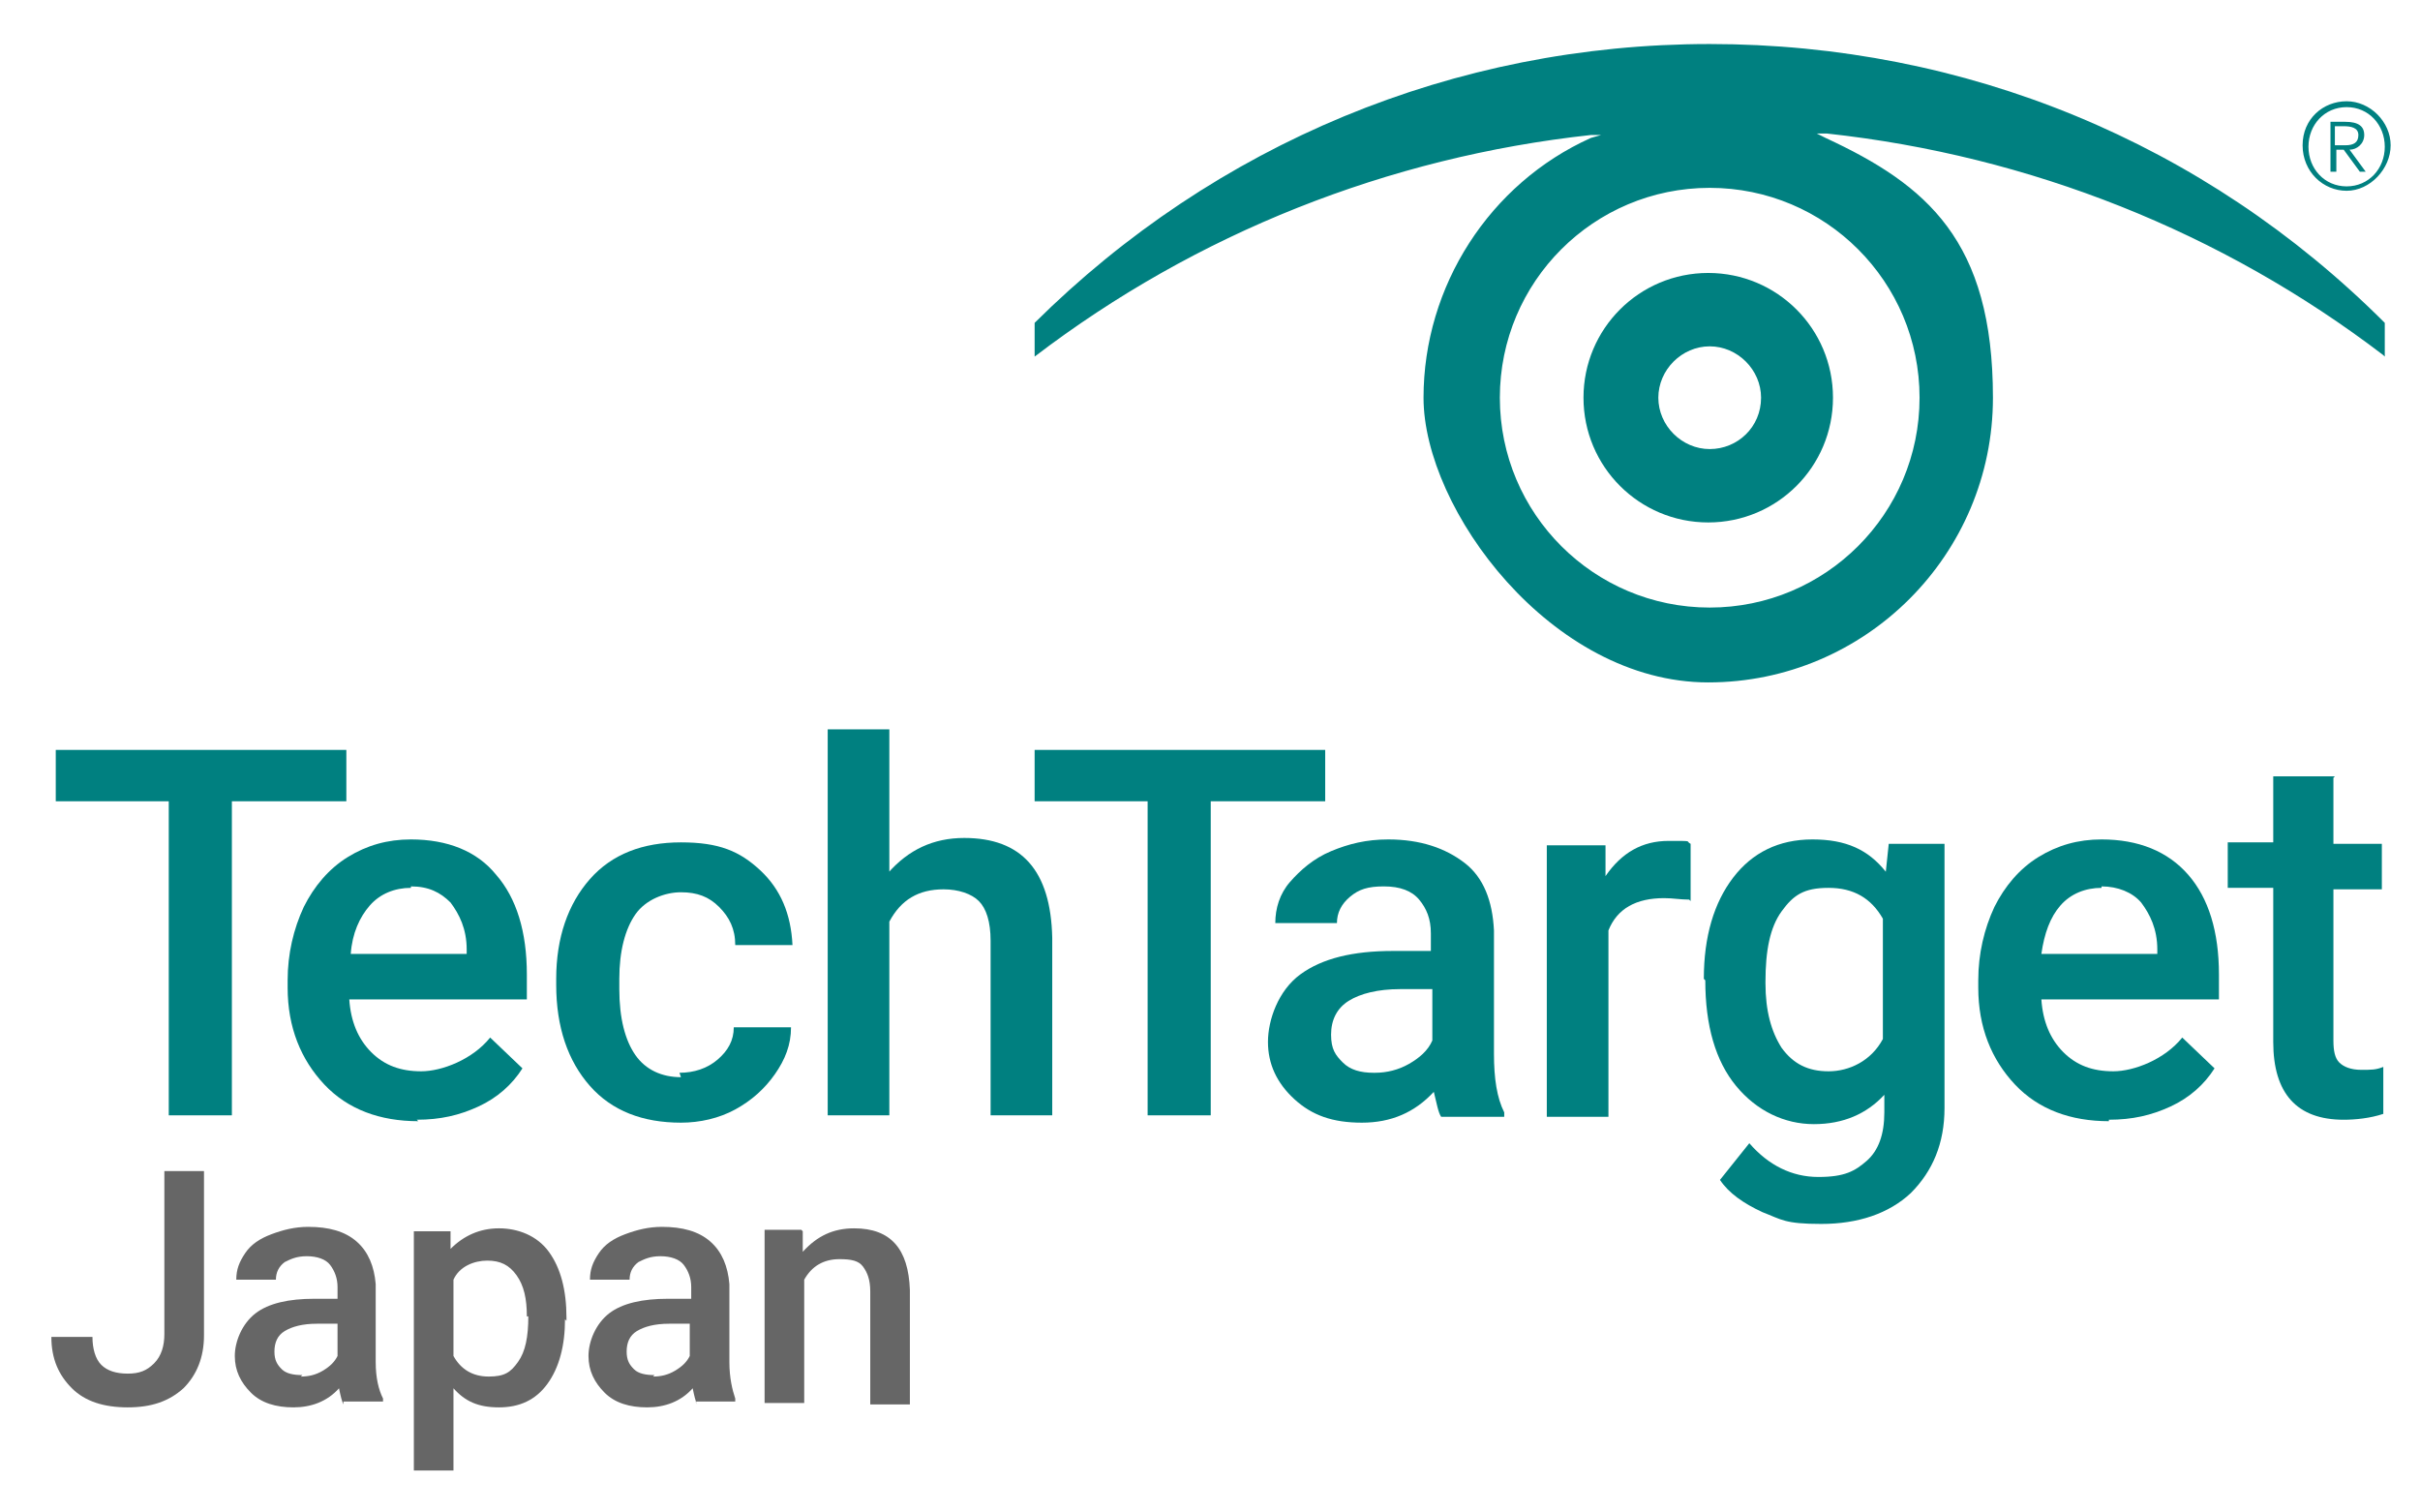
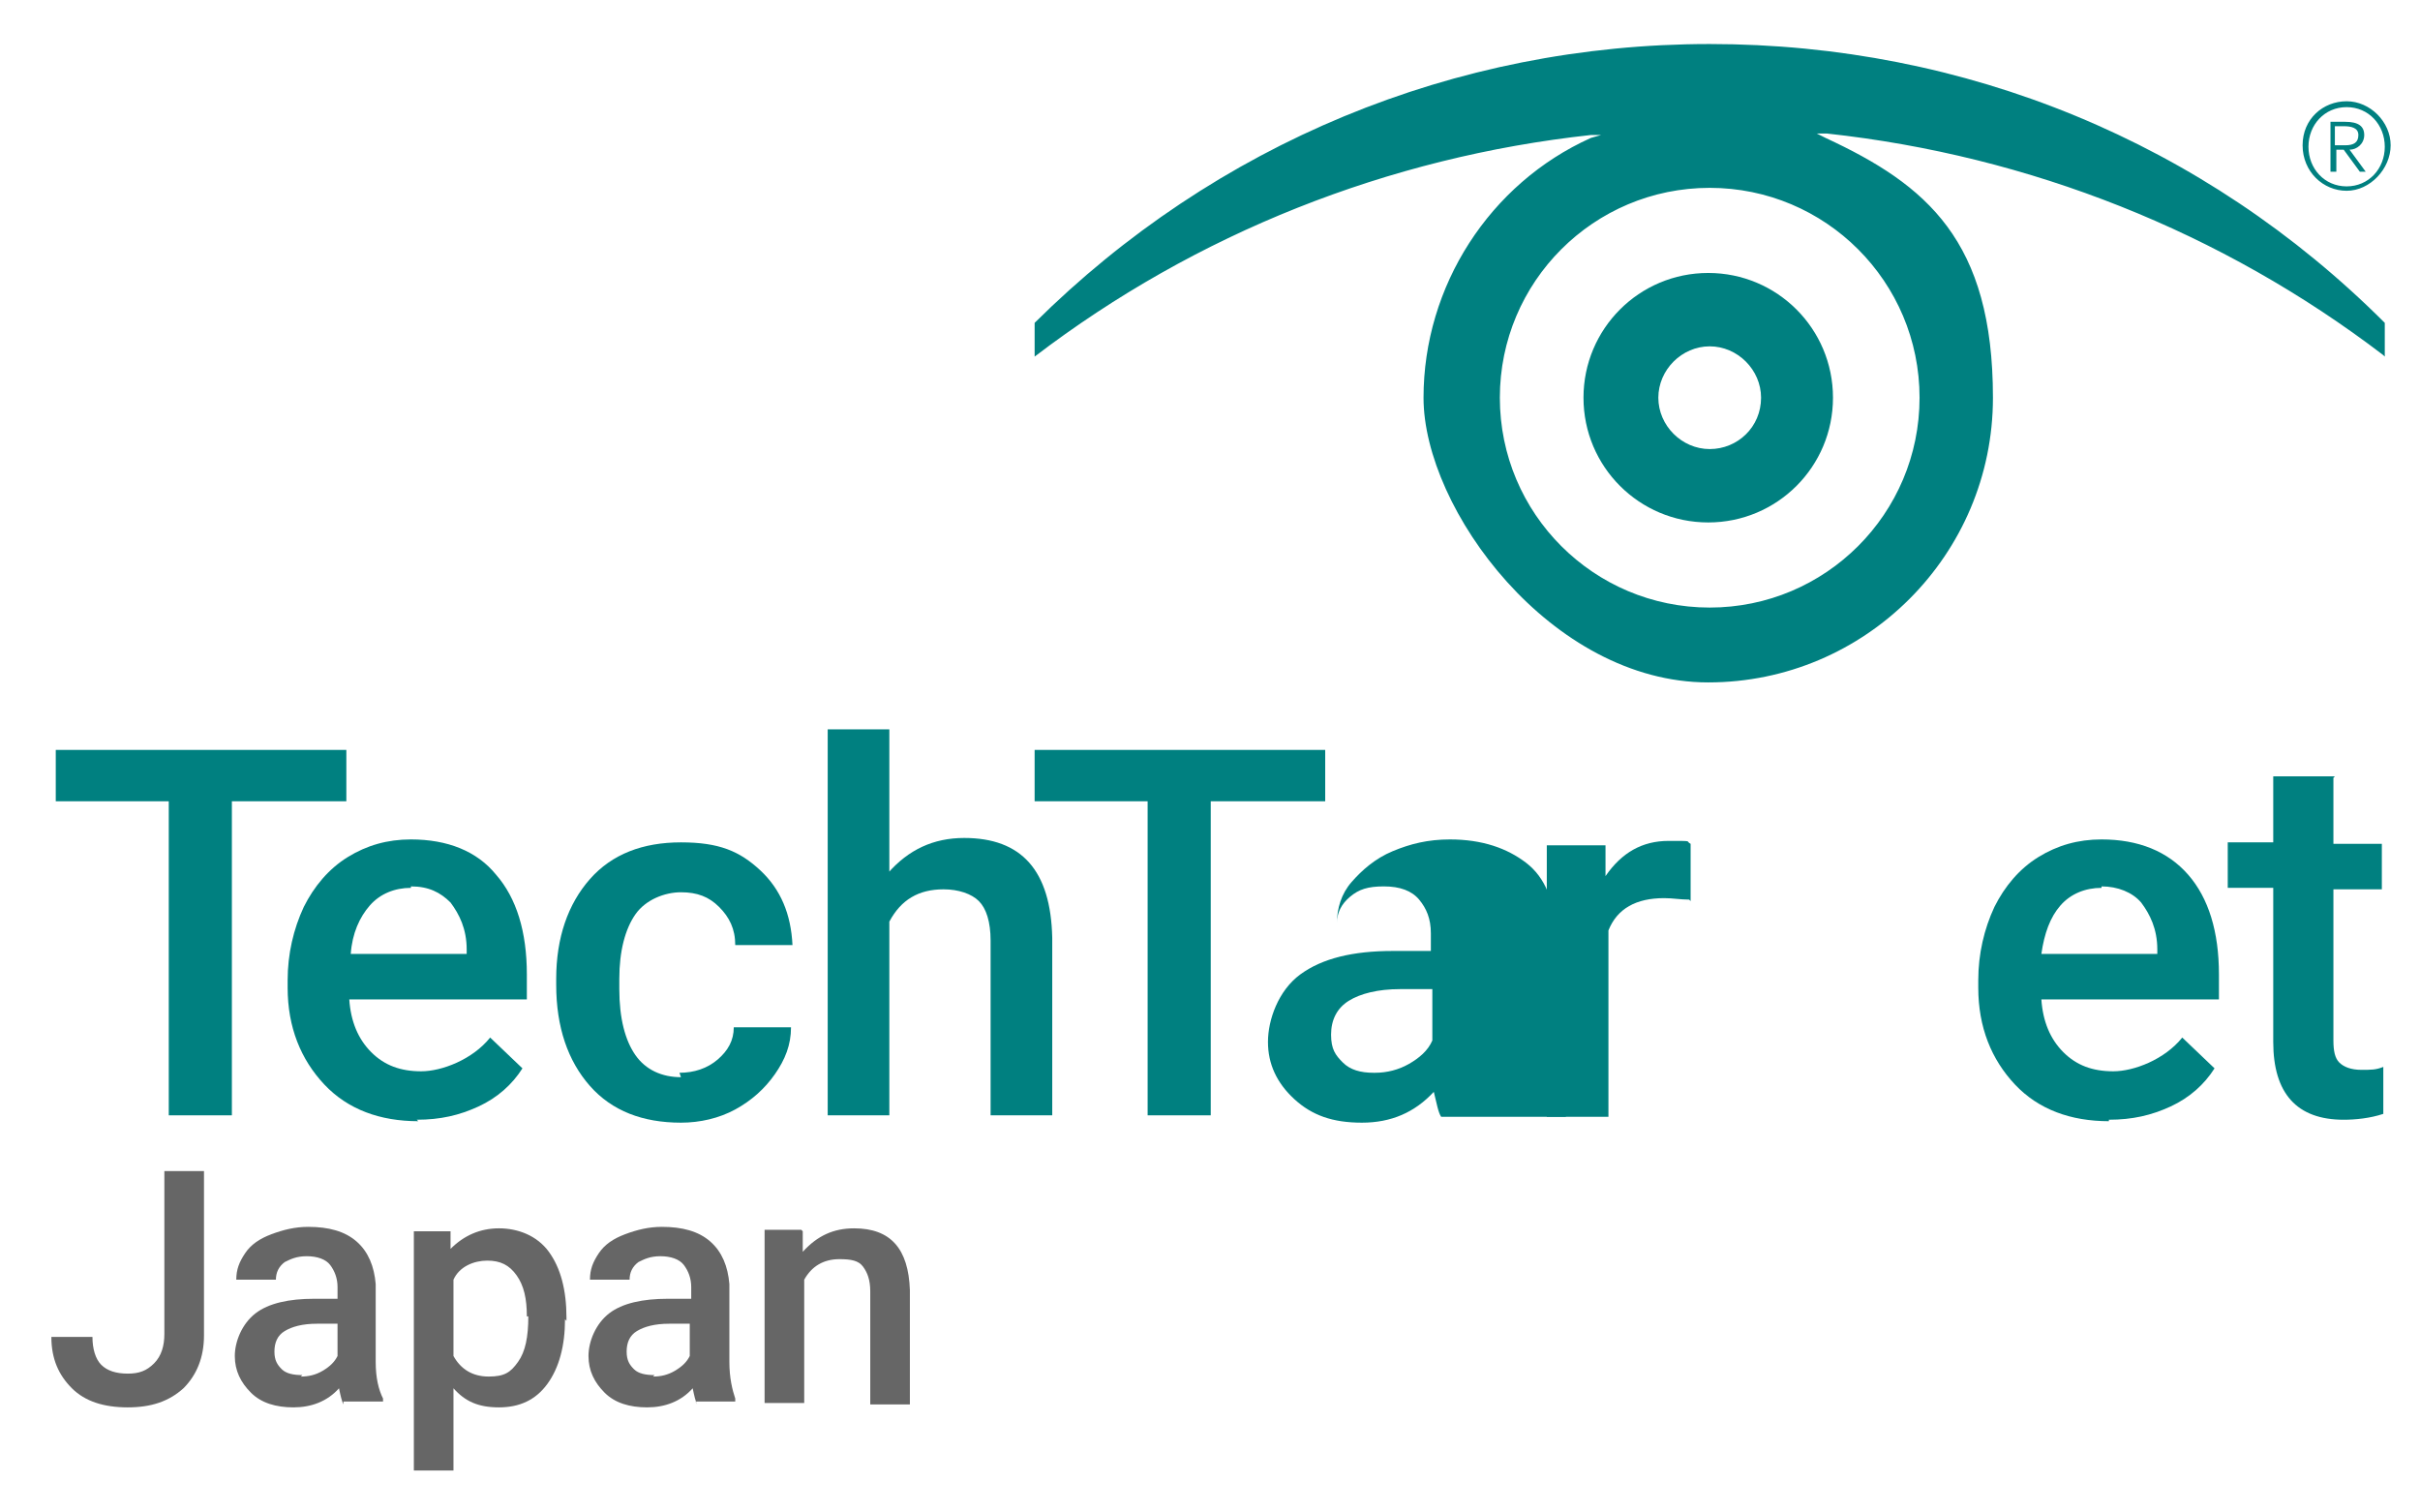
<svg xmlns="http://www.w3.org/2000/svg" version="1.1" viewBox="0 0 164.9 103">
  <defs>
    <style>
      .cls-1 {
        fill: #666;
      }

      .cls-2 {
        fill: teal;
      }
    </style>
  </defs>
  <g>
    <g id="Layer_1">
      <g>
        <g>
          <path class="cls-2" d="M23.6,54.6h-7.8v21.4h-4.3v-21.4H3.8v-3.5h19.8v3.5Z" />
          <path class="cls-2" d="M28.5,76.4c-2.6,0-4.8-.8-6.4-2.5-1.6-1.7-2.5-3.9-2.5-6.6v-.5c0-1.8.4-3.5,1.1-5,.7-1.4,1.7-2.6,3-3.4s2.7-1.2,4.3-1.2c2.5,0,4.5.8,5.8,2.4,1.4,1.6,2.1,3.9,2.1,6.8v1.7h-12.1c.1,1.5.6,2.7,1.5,3.6.9.9,2,1.3,3.4,1.3s3.5-.8,4.7-2.3l2.2,2.1c-.7,1.1-1.7,2-3,2.6s-2.6.9-4.2.9h0ZM28,60.5c-1.1,0-2.1.4-2.8,1.2-.7.8-1.2,1.9-1.3,3.3h7.9v-.3c0-1.4-.5-2.4-1.1-3.2-.7-.7-1.5-1.1-2.7-1.1Z" />
          <path class="cls-2" d="M46.3,73.1c1,0,1.9-.3,2.6-.9s1.1-1.3,1.1-2.2h3.9c0,1.2-.4,2.2-1.1,3.2s-1.6,1.8-2.7,2.4-2.4.9-3.7.9c-2.6,0-4.7-.8-6.2-2.5-1.5-1.7-2.3-4-2.3-6.9v-.4c0-2.8.8-5.1,2.3-6.8,1.5-1.7,3.6-2.5,6.2-2.5s4,.6,5.4,1.9,2.1,3,2.2,5.1h-3.9c0-1.1-.4-1.9-1.1-2.6-.7-.7-1.5-1-2.6-1s-2.4.5-3.1,1.5c-.7,1-1.1,2.5-1.1,4.4v.7c0,2,.4,3.5,1.1,4.5.7,1,1.8,1.5,3.1,1.5h0Z" />
          <path class="cls-2" d="M60.5,59.5c1.4-1.6,3.1-2.4,5.2-2.4,3.9,0,5.9,2.2,6,6.8v12.1h-4.2v-11.9c0-1.3-.3-2.2-.8-2.7s-1.4-.8-2.4-.8c-1.7,0-2.9.7-3.7,2.2v13.2h-4.2v-26.3h4.2v9.8h0Z" />
          <path class="cls-2" d="M90.3,54.6h-7.8v21.4h-4.3v-21.4h-7.7v-3.5h19.8v3.5Z" />
-           <path class="cls-2" d="M98.2,76.1c-.2-.3-.3-.9-.5-1.7-1.3,1.4-2.9,2.1-4.9,2.1s-3.4-.5-4.6-1.6c-1.2-1.1-1.8-2.4-1.8-3.9s.7-3.5,2.2-4.6c1.5-1.1,3.6-1.6,6.3-1.6h2.6v-1.2c0-1-.3-1.7-.8-2.3s-1.3-.9-2.4-.9-1.7.2-2.3.7-.9,1.1-.9,1.8h-4.2c0-1,.3-2,1-2.8s1.6-1.6,2.8-2.1,2.4-.8,3.9-.8c2.2,0,3.9.6,5.2,1.6s1.9,2.6,2,4.6v8.4c0,1.7.2,3,.7,4v.3h-4.2,0ZM93.7,73.1c.8,0,1.6-.2,2.3-.6.7-.4,1.3-.9,1.6-1.6v-3.5h-2.2c-1.5,0-2.7.3-3.5.8s-1.2,1.3-1.2,2.3.3,1.4.8,1.9,1.2.7,2.1.7h0Z" />
+           <path class="cls-2" d="M98.2,76.1c-.2-.3-.3-.9-.5-1.7-1.3,1.4-2.9,2.1-4.9,2.1s-3.4-.5-4.6-1.6c-1.2-1.1-1.8-2.4-1.8-3.9s.7-3.5,2.2-4.6c1.5-1.1,3.6-1.6,6.3-1.6h2.6v-1.2c0-1-.3-1.7-.8-2.3s-1.3-.9-2.4-.9-1.7.2-2.3.7-.9,1.1-.9,1.8c0-1,.3-2,1-2.8s1.6-1.6,2.8-2.1,2.4-.8,3.9-.8c2.2,0,3.9.6,5.2,1.6s1.9,2.6,2,4.6v8.4c0,1.7.2,3,.7,4v.3h-4.2,0ZM93.7,73.1c.8,0,1.6-.2,2.3-.6.7-.4,1.3-.9,1.6-1.6v-3.5h-2.2c-1.5,0-2.7.3-3.5.8s-1.2,1.3-1.2,2.3.3,1.4.8,1.9,1.2.7,2.1.7h0Z" />
          <path class="cls-2" d="M115.1,61.3c-.6,0-1.1-.1-1.7-.1-1.9,0-3.2.7-3.8,2.2v12.7h-4.2v-18.5h4v2.1c1.1-1.6,2.5-2.4,4.3-2.4s1.1,0,1.5.2v3.9s0,0,0,0Z" />
-           <path class="cls-2" d="M116.1,66.7c0-2.9.7-5.2,2-6.9s3.1-2.6,5.4-2.6,3.8.7,5,2.2l.2-1.9h3.8v18c0,2.4-.8,4.3-2.3,5.8-1.5,1.4-3.6,2.1-6.1,2.1s-2.7-.3-4-.8c-1.3-.6-2.3-1.3-2.9-2.2l2-2.5c1.3,1.5,2.9,2.3,4.7,2.3s2.5-.4,3.3-1.1,1.2-1.8,1.2-3.3v-1.2c-1.2,1.3-2.8,2-4.8,2s-3.9-.9-5.3-2.6-2.1-4.1-2.1-7.2h0ZM120.3,67c0,1.9.4,3.3,1.1,4.4.8,1.1,1.8,1.6,3.2,1.6s2.9-.7,3.7-2.2v-8.2c-.8-1.4-2-2.1-3.7-2.1s-2.4.5-3.2,1.6c-.8,1.1-1.1,2.7-1.1,4.8h0Z" />
          <path class="cls-2" d="M143.7,76.4c-2.6,0-4.8-.8-6.4-2.5-1.6-1.7-2.5-3.9-2.5-6.6v-.5c0-1.8.4-3.5,1.1-5,.7-1.4,1.7-2.6,3-3.4s2.7-1.2,4.3-1.2c2.5,0,4.5.8,5.9,2.4s2.1,3.9,2.1,6.8v1.7h-12.1c.1,1.5.6,2.7,1.5,3.6.9.9,2,1.3,3.4,1.3s3.5-.8,4.7-2.3l2.2,2.1c-.7,1.1-1.7,2-3,2.6s-2.6.9-4.2.9h0ZM143.2,60.5c-1.1,0-2.1.4-2.8,1.2-.7.8-1.1,1.9-1.3,3.3h7.9v-.3c0-1.4-.5-2.4-1.1-3.2-.6-.7-1.6-1.1-2.7-1.1h0Z" />
          <path class="cls-2" d="M159,53v4.5h3.3v3.1h-3.3v10.3c0,.7.1,1.2.4,1.5s.8.5,1.5.5,1,0,1.5-.2v3.2c-.9.3-1.9.4-2.7.4-3.2,0-4.8-1.8-4.8-5.3v-10.5h-3.1v-3.1h3.1v-4.5h4.2,0Z" />
        </g>
        <path class="cls-2" d="M159.9,13c-1.6,0-3-1.3-3-3.1s1.4-3,3-3,3,1.4,3,3-1.4,3.1-3,3.1M159.9,7.3c-1.5,0-2.6,1.2-2.6,2.7s1.1,2.7,2.6,2.7,2.6-1.2,2.6-2.7-1.1-2.7-2.6-2.7M160.8,11.7l-1.1-1.5h-.5v1.5h-.4v-3.4h1c.9,0,1.3.3,1.3.9s-.5,1-1,1l1.1,1.5h-.5ZM159.7,8.6h-.6v1.3h.7c.6,0,.9-.2.9-.7s-.5-.6-1-.6" />
        <g>
          <path class="cls-2" d="M162.5,24.3v-2.3c-12.3-12.3-28.6-19-46-19s-33.7,6.8-46,19v2.3c11-8.4,24.1-13.6,37.9-15.1h.7c0,0-.7.2-.7.2-6.9,3.1-11.4,10.1-11.4,17.7s8.7,19.4,19.4,19.4,19.4-8.7,19.4-19.4-4.5-14.5-11.4-17.7l-.6-.3h.7c13.8,1.5,26.9,6.7,37.9,15.1h0ZM130.8,27.1c0,7.9-6.4,14.3-14.3,14.3s-14.3-6.4-14.3-14.3,6.4-14.3,14.3-14.3,14.3,6.4,14.3,14.3Z" />
          <path class="cls-2" d="M107.9,27.1c0,4.7,3.8,8.5,8.5,8.5s8.5-3.8,8.5-8.5-3.8-8.5-8.5-8.5-8.5,3.8-8.5,8.5ZM120,27.1c0,2-1.6,3.5-3.5,3.5s-3.5-1.6-3.5-3.5,1.6-3.5,3.5-3.5,3.5,1.6,3.5,3.5Z" />
        </g>
      </g>
      <g>
        <path class="cls-1" d="M11.1,79.8h2.8v11.2c0,1.5-.5,2.7-1.4,3.6-1,.9-2.2,1.3-3.8,1.3s-2.9-.4-3.8-1.3-1.4-2-1.4-3.5h2.8c0,.8.2,1.5.6,1.9.4.4,1,.6,1.8.6s1.3-.2,1.8-.7.7-1.2.7-2v-11.1h0Z" />
        <path class="cls-1" d="M23.4,95.7c-.1-.2-.2-.6-.3-1.1-.8.9-1.9,1.3-3.1,1.3s-2.2-.3-2.9-1-1.1-1.5-1.1-2.5.5-2.2,1.4-2.9,2.3-1,4-1h1.6v-.8c0-.6-.2-1.1-.5-1.5s-.9-.6-1.6-.6-1.1.2-1.5.4c-.4.3-.6.7-.6,1.2h-2.7c0-.7.2-1.2.6-1.8.4-.6,1-1,1.8-1.3s1.6-.5,2.5-.5c1.4,0,2.5.3,3.3,1,.8.7,1.2,1.7,1.3,2.9v5.3c0,1.1.2,1.9.5,2.5v.2h-2.7ZM20.5,93.8c.5,0,1-.1,1.5-.4s.8-.6,1-1v-2.2h-1.4c-1,0-1.7.2-2.2.5-.5.3-.7.8-.7,1.4s.2.9.5,1.2.8.4,1.4.4h0Z" />
        <path class="cls-1" d="M38.5,89.9c0,1.8-.4,3.3-1.2,4.4-.8,1.1-1.9,1.6-3.3,1.6s-2.3-.4-3.1-1.3v5.6h-2.7v-16.3h2.5v1.2c.9-.9,2-1.4,3.3-1.4s2.6.5,3.4,1.6,1.2,2.6,1.2,4.5v.2h0ZM35.9,89.7c0-1.2-.2-2.1-.7-2.8-.5-.7-1.1-1-2-1s-1.9.4-2.3,1.3v5.2c.5.9,1.3,1.4,2.4,1.4s1.5-.3,2-1,.7-1.7.7-3.1h0Z" />
        <path class="cls-1" d="M47.5,95.7c-.1-.2-.2-.6-.3-1.1-.8.9-1.9,1.3-3.1,1.3s-2.2-.3-2.9-1-1.1-1.5-1.1-2.5.5-2.2,1.4-2.9,2.3-1,4-1h1.6v-.8c0-.6-.2-1.1-.5-1.5s-.9-.6-1.6-.6-1.1.2-1.5.4c-.4.3-.6.7-.6,1.2h-2.7c0-.7.2-1.2.6-1.8.4-.6,1-1,1.8-1.3s1.6-.5,2.5-.5c1.4,0,2.5.3,3.3,1,.8.7,1.2,1.7,1.3,2.9v5.3c0,1.1.2,1.9.4,2.5v.2h-2.7ZM44.5,93.8c.5,0,1-.1,1.5-.4s.8-.6,1-1v-2.2h-1.4c-1,0-1.7.2-2.2.5-.5.3-.7.8-.7,1.4s.2.9.5,1.2.8.4,1.4.4h0Z" />
        <path class="cls-1" d="M54.7,83.9v1.4c1-1.1,2.1-1.6,3.5-1.6,2.5,0,3.7,1.4,3.8,4.2v7.8h-2.7v-7.7c0-.8-.2-1.3-.5-1.7s-.8-.5-1.6-.5c-1.1,0-1.9.5-2.4,1.4v8.4h-2.7v-11.8h2.5,0Z" />
      </g>
    </g>
  </g>
</svg>